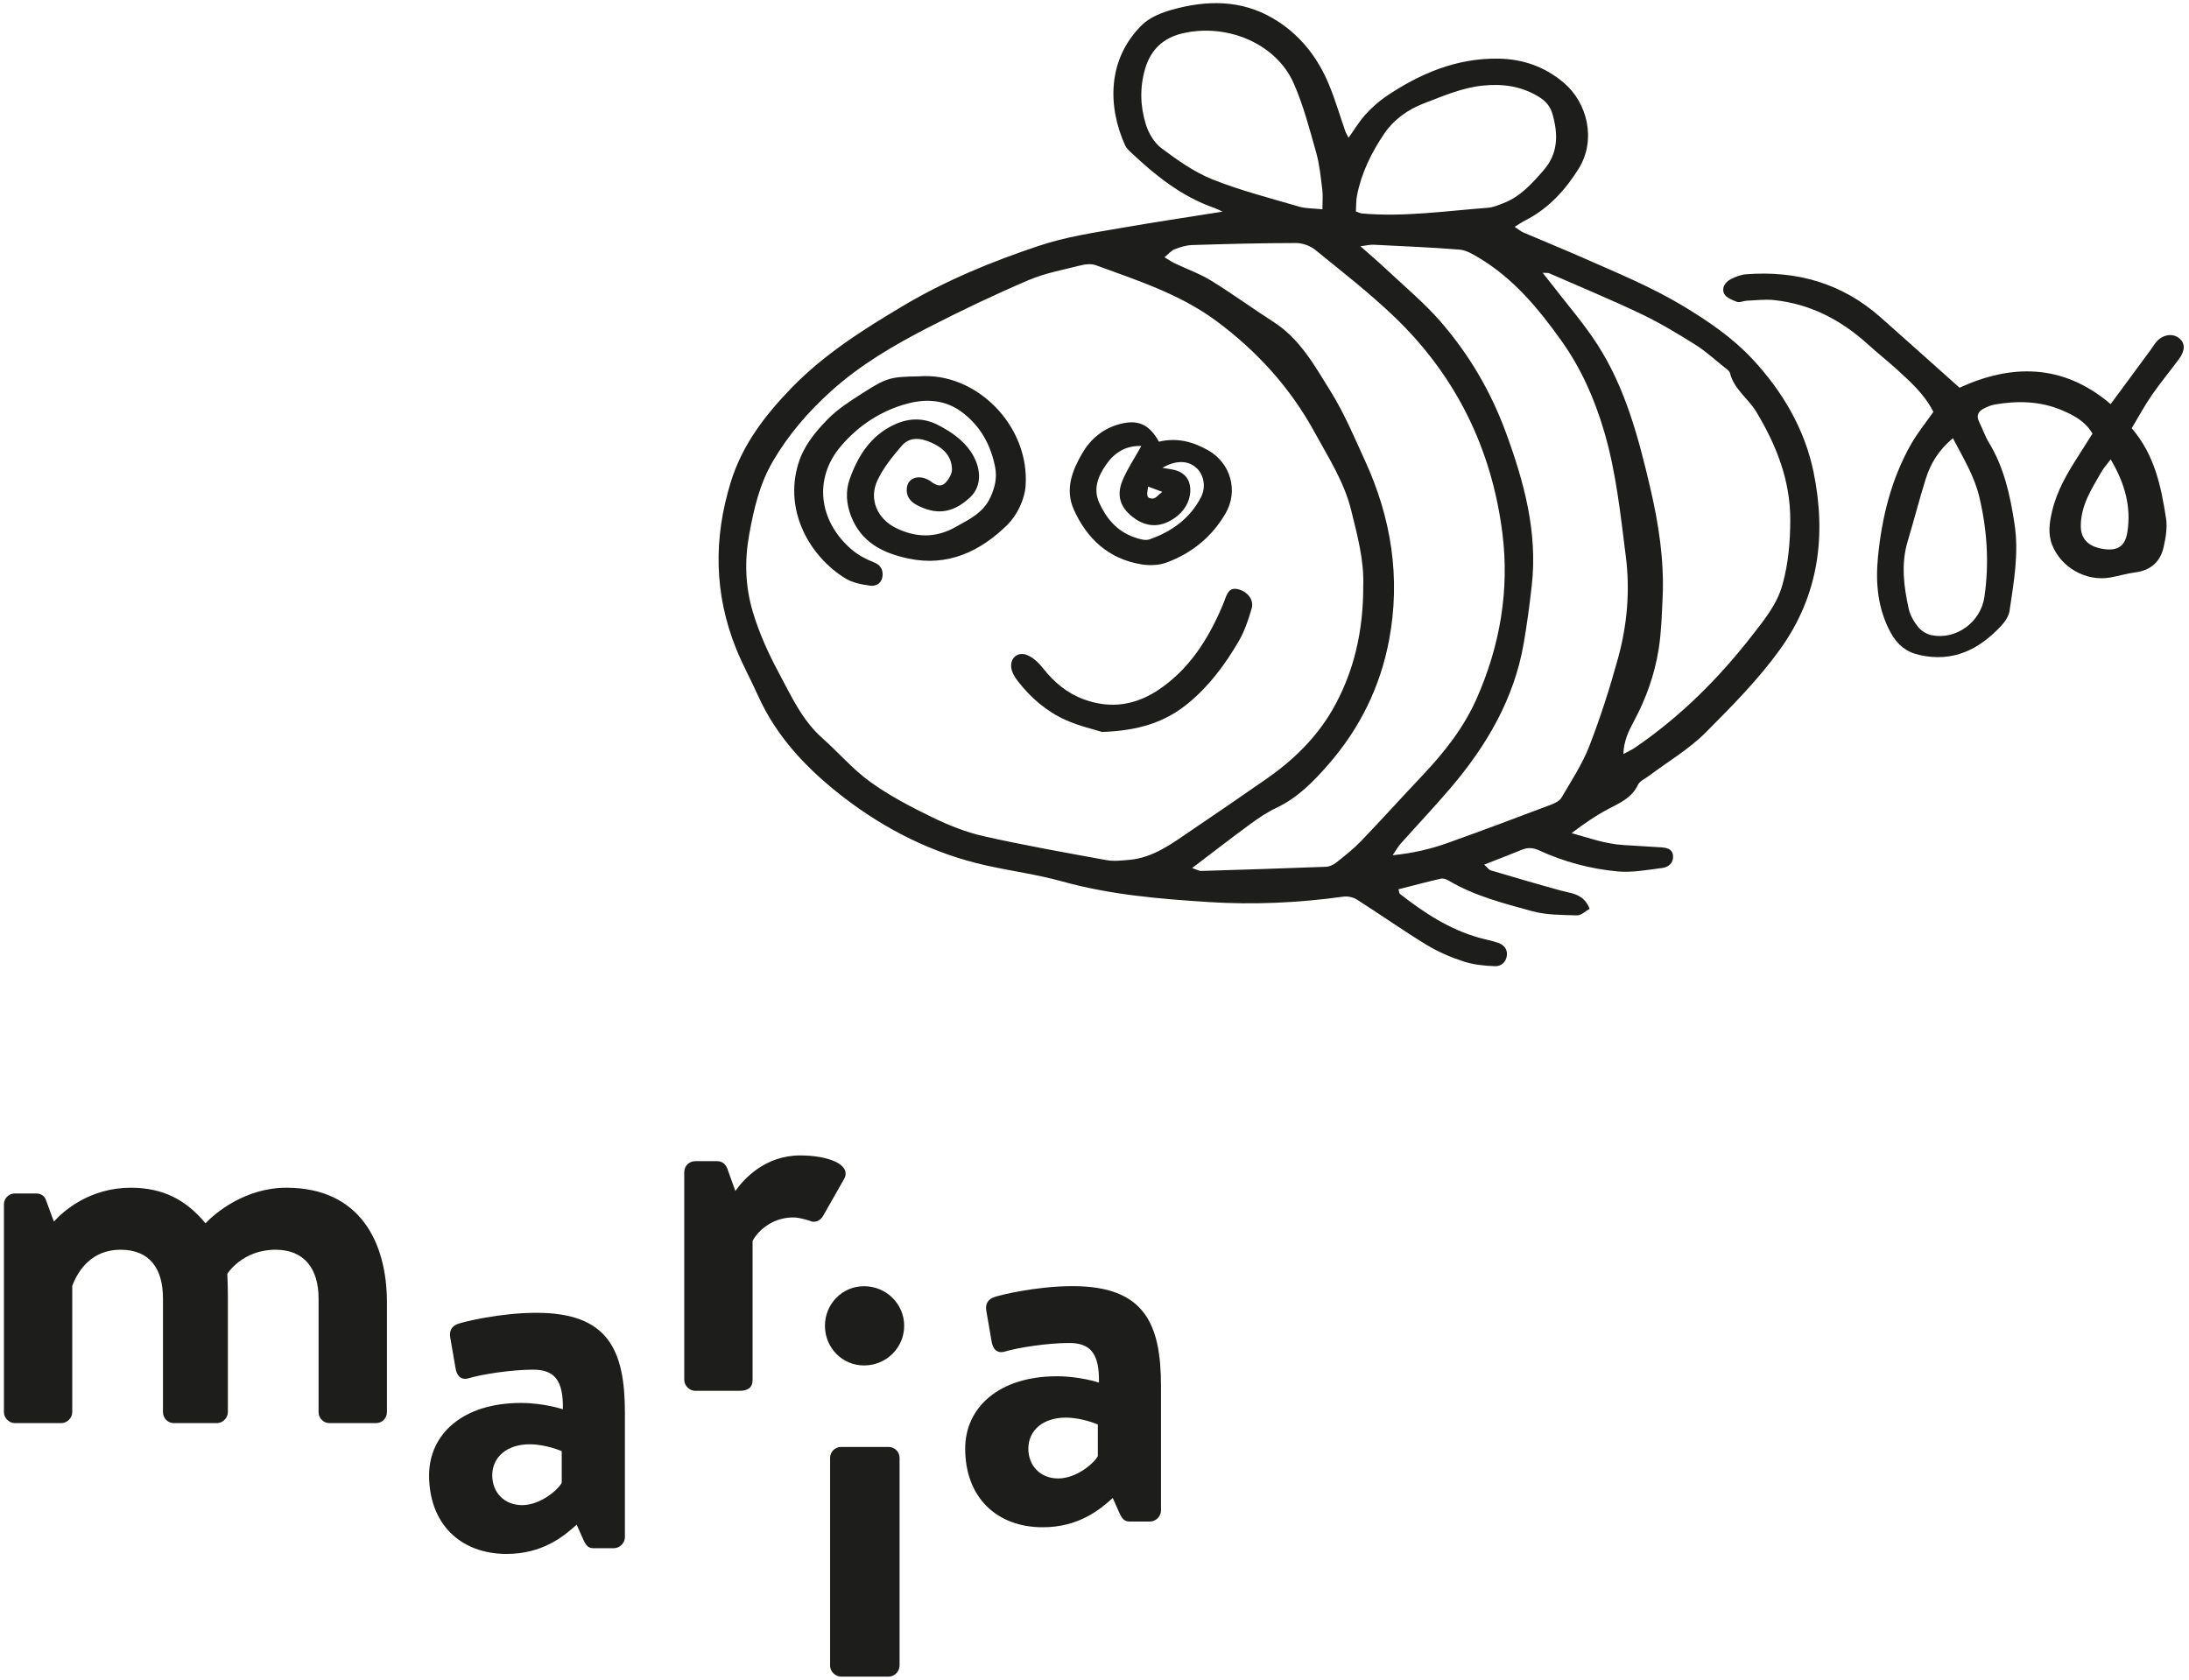
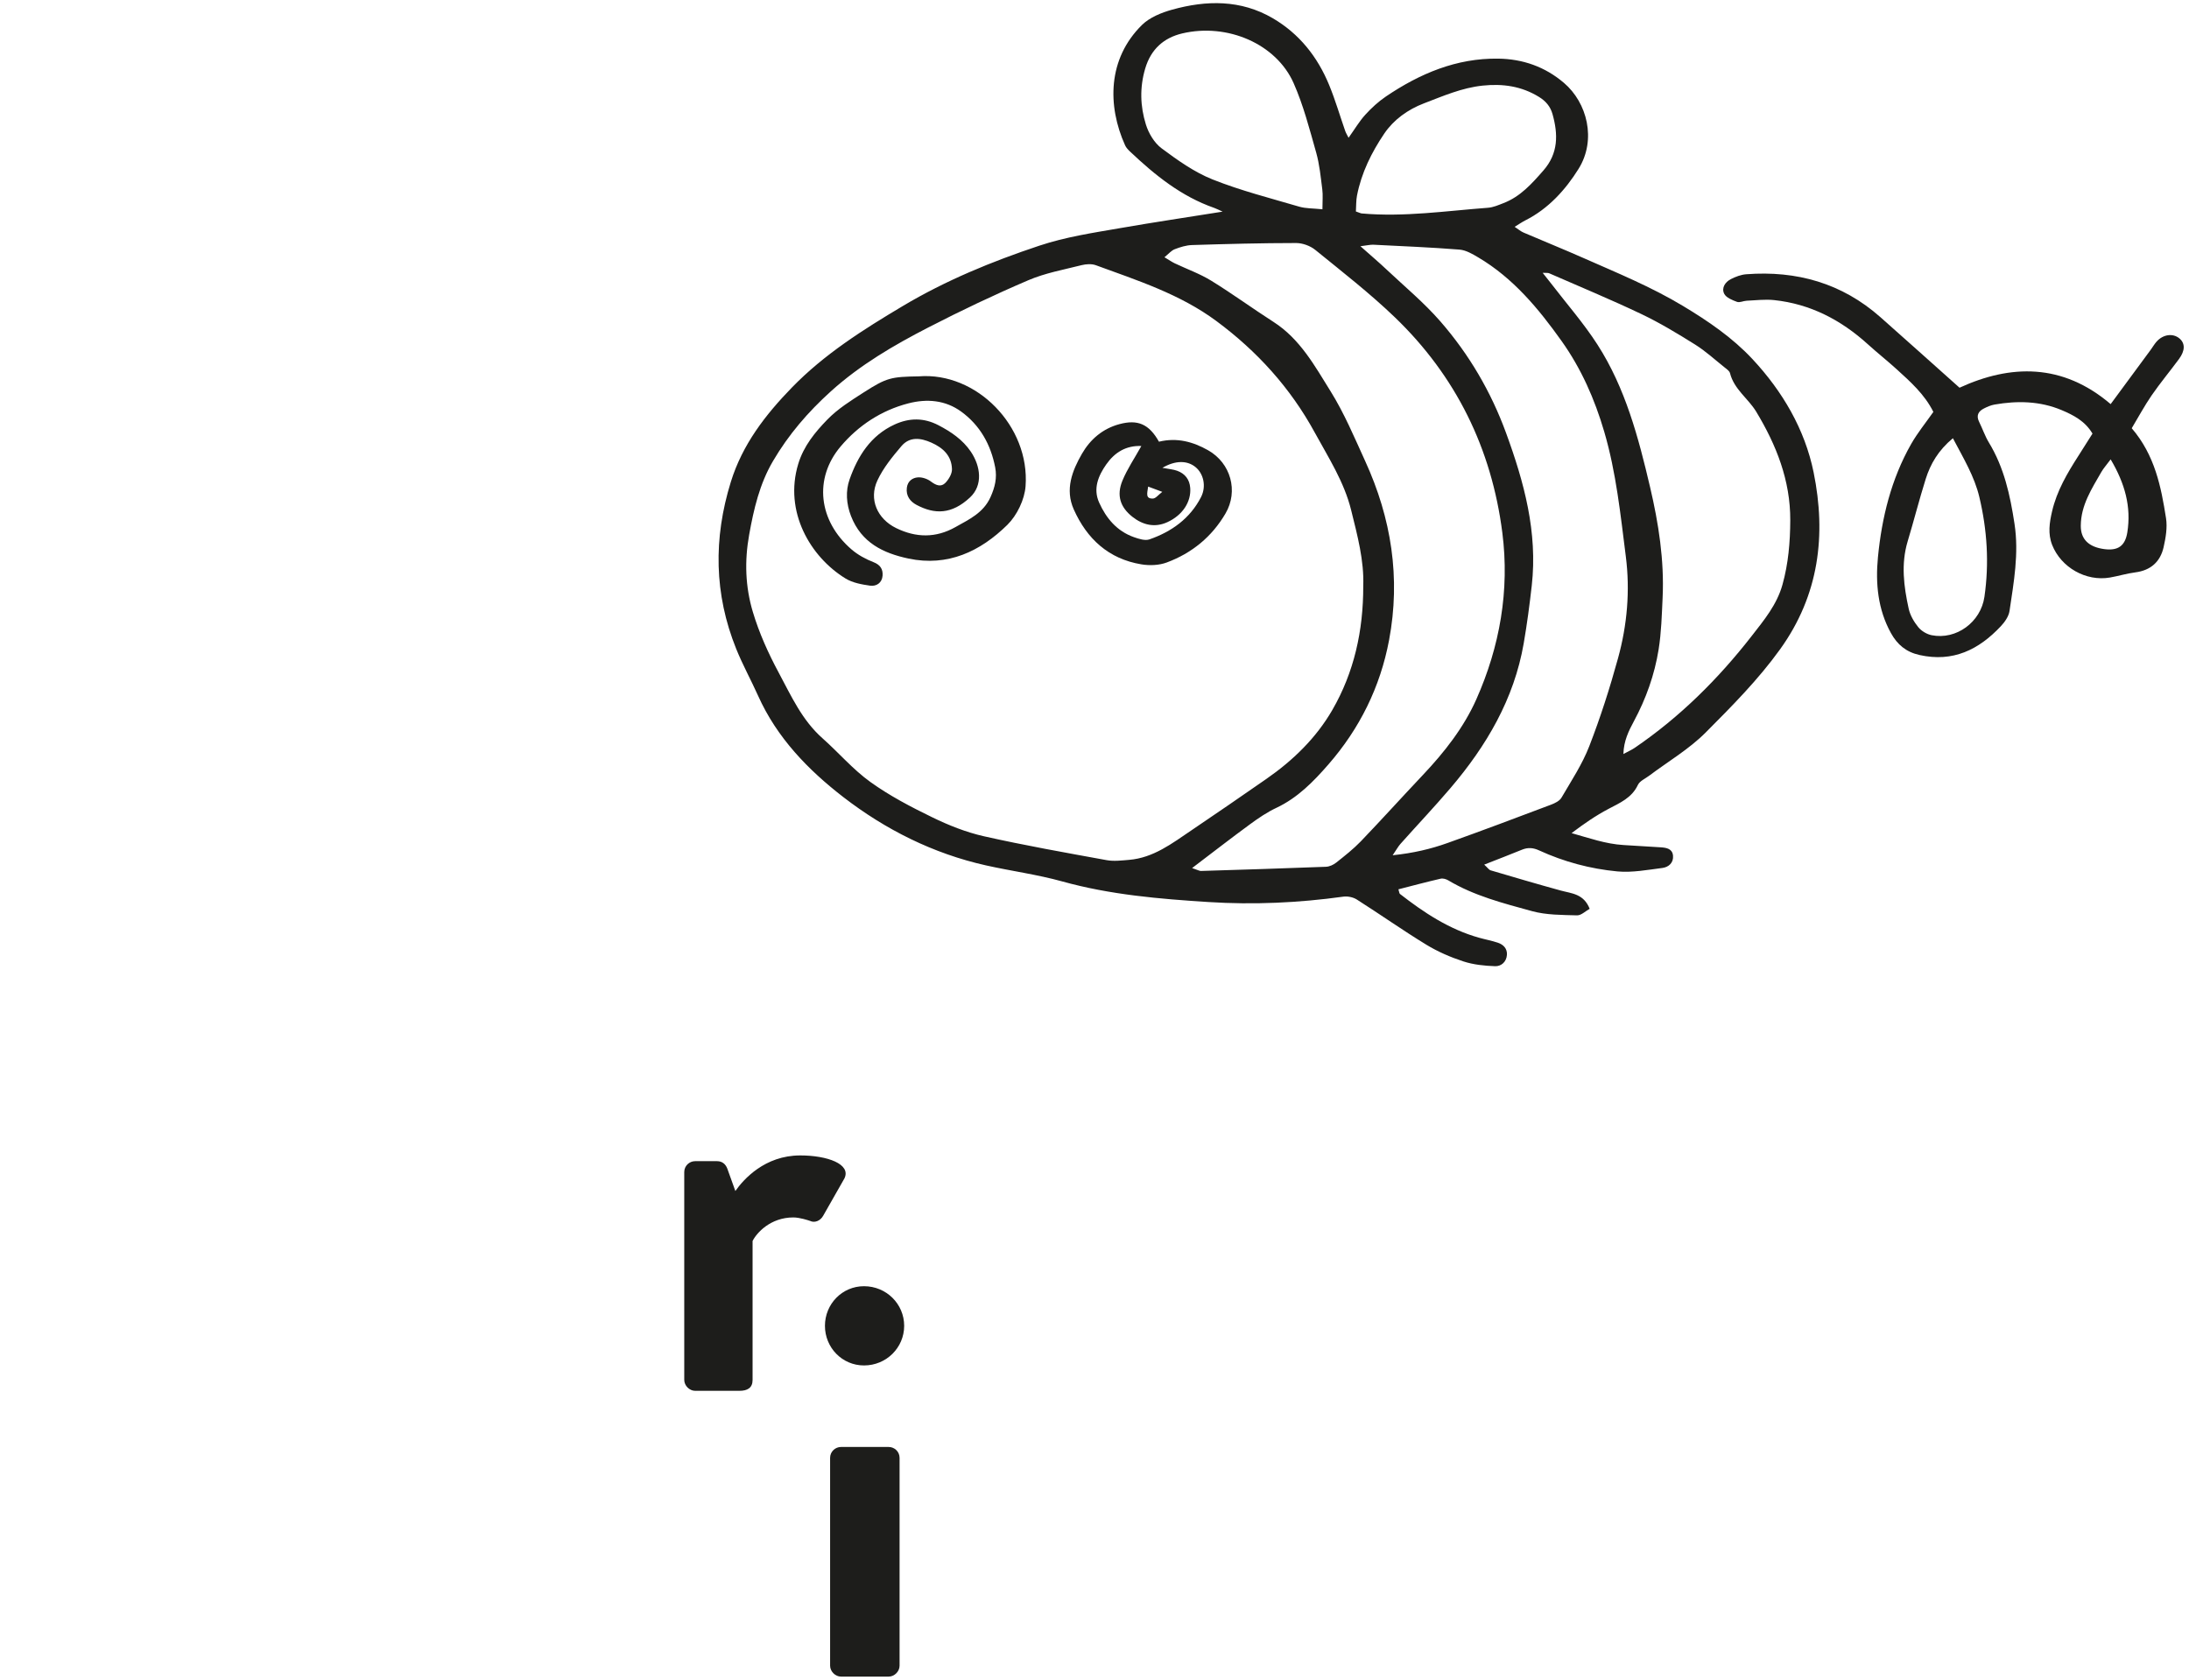
<svg xmlns="http://www.w3.org/2000/svg" version="1.1" id="Layer_1" x="0px" y="0px" width="314px" height="241px" viewBox="0 0 314 241" enable-background="new 0 0 314 241" xml:space="preserve">
-   <path fill="#1D1D1B" d="M0.563,202.605c0,0.823,0.743,1.564,1.566,1.564h6.672c0.824,0,1.563-0.741,1.563-1.564v-18.12  c0.824-2.225,2.8-5.19,6.92-5.19c4.201,0,6.094,2.718,6.094,7.002v16.309c0,0.823,0.659,1.564,1.566,1.564h6.178  c0.823,0,1.563-0.741,1.563-1.564v-16.722c0-1.481-0.081-3.13-0.081-3.13s2.141-3.459,6.917-3.459c4.121,0,6.178,2.718,6.178,7.002  v16.309c0,0.823,0.659,1.564,1.566,1.564h6.672c0.907,0,1.566-0.741,1.566-1.564v-15.733c0-8.647-3.872-16.473-14.416-16.473  c-5.929,0-10.213,3.624-11.612,5.105c-2.719-3.294-6.013-5.105-10.708-5.105c-5.849,0-9.637,3.294-11.038,4.86l-1.153-3.13  c-0.164-0.493-0.659-0.906-1.401-0.906H2.129c-0.823,0-1.566,0.657-1.566,1.565V202.605z" />
-   <path fill="#1D1D1B" d="M70.611,211.656c0-2.636,2.141-4.447,5.354-4.447c2.387,0,4.612,0.988,4.612,0.988v4.53  c-0.494,0.988-3.048,3.21-5.684,3.21C72.339,215.938,70.611,214.126,70.611,211.656 M61.55,211.656  c0,7.001,4.53,11.283,11.119,11.283c5.108,0,8.153-2.471,10.049-4.199l0.988,2.223c0.413,0.907,0.823,1.152,1.402,1.152h2.964  c0.824,0,1.566-0.739,1.566-1.563v-17.874c0-8.977-2.389-14.332-12.685-14.332c-5.273,0-10.543,1.318-11.202,1.564  c-0.743,0.248-1.401,0.823-1.153,2.059l0.74,4.283c0.165,1.072,0.742,1.812,1.896,1.482c1.895-0.575,6.177-1.233,9.225-1.233  c3.046,0,4.363,1.482,4.282,5.684c0,0-2.718-0.907-6.012-0.907C66.326,201.277,61.55,205.808,61.55,211.656" />
  <path fill="#1D1D1B" d="M98.153,197.974c0,0.823,0.743,1.564,1.566,1.564h6.342c1.153,0,1.893-0.413,1.893-1.564v-19.933  c0.578-1.154,2.554-3.378,5.848-3.378c0.908,0,2.142,0.411,2.39,0.495c0.659,0.329,1.482,0,1.893-0.743l3.047-5.354  c0.989-2.059-2.47-3.294-6.342-3.294c-5.105,0-8.154,3.459-9.306,5.104l-1.153-3.21c-0.249-0.659-0.743-1.071-1.483-1.071h-3.129  c-0.823,0-1.566,0.658-1.566,1.566V197.974z" />
  <path fill="#1D1D1B" d="M119.074,238.976c0,0.823,0.742,1.563,1.566,1.563h6.836c0.824,0,1.563-0.74,1.563-1.563v-29.818  c0-0.905-0.739-1.563-1.563-1.563h-6.836c-0.824,0-1.566,0.658-1.566,1.563V238.976z M123.934,195.897  c3.213,0,5.765-2.554,5.765-5.685c0-3.129-2.552-5.683-5.765-5.683c-3.129,0-5.6,2.554-5.6,5.683  C118.334,193.344,120.805,195.897,123.934,195.897" />
-   <path fill="#1D1D1B" d="M147.511,207.829c0-2.636,2.141-4.447,5.354-4.447c2.387,0,4.612,0.988,4.612,0.988v4.53  c-0.494,0.988-3.048,3.211-5.684,3.211C149.239,212.111,147.511,210.299,147.511,207.829 M138.45,207.829  c0,7.001,4.53,11.283,11.118,11.283c5.109,0,8.154-2.471,10.049-4.198l0.988,2.222c0.413,0.907,0.823,1.153,1.401,1.153h2.965  c0.823,0,1.566-0.74,1.566-1.564v-17.874c0-8.977-2.39-14.332-12.686-14.332c-5.273,0-10.543,1.318-11.202,1.564  c-0.743,0.248-1.401,0.823-1.153,2.06l0.74,4.283c0.165,1.071,0.742,1.812,1.895,1.481c1.896-0.575,6.178-1.233,9.226-1.233  c3.045,0,4.363,1.482,4.282,5.683c0,0-2.718-0.906-6.012-0.906C143.226,197.45,138.45,201.979,138.45,207.829" />
  <path fill-rule="evenodd" clip-rule="evenodd" fill="#1D1D1B" d="M163.718,80.965c1.175,0.197,2.538,0.145,3.64-0.265  c3.604-1.336,6.482-3.691,8.434-7.031c1.881-3.215,0.755-7.231-2.496-9.069c-2.146-1.215-4.444-1.858-7.05-1.231  c-1.426-2.536-3.048-3.222-5.67-2.519c-2.39,0.64-4.175,2.173-5.365,4.231c-1.418,2.454-2.462,5.135-1.188,7.997  C155.913,77.312,159.028,80.188,163.718,80.965 M164.695,69.809c0.764,0.284,1.247,0.464,2.03,0.756  c-0.575,0.435-0.942,0.945-1.331,0.959C164.282,71.566,164.558,70.786,164.695,69.809 M158.688,66.625  c1.213-1.726,2.835-2.725,5.033-2.638c-0.982,1.768-2.03,3.3-2.719,4.982c-0.858,2.092-0.321,3.793,1.437,5.178  c1.493,1.177,3.207,1.596,5.019,0.764c2.182-1.001,3.427-2.916,3.272-4.919c-0.092-1.207-0.747-2.041-1.865-2.449  c-0.562-0.208-1.188-0.246-2.125-0.424c1.888-1.107,3.6-1.069,4.776-0.084c1.118,0.935,1.555,2.738,0.762,4.288  c-1.571,3.059-4.212,4.954-7.391,6.059c-0.638,0.224-1.53-0.07-2.238-0.319c-2.433-0.858-3.979-2.716-4.989-4.971  C156.776,70.116,157.532,68.272,158.688,66.625" />
-   <path fill-rule="evenodd" clip-rule="evenodd" fill="#1D1D1B" d="M177.637,84.545c-1.283-0.335-1.604,0.578-1.939,1.485  c-0.162,0.437-0.34,0.872-0.526,1.299c-1.995,4.56-4.608,8.632-8.815,11.521c-3.396,2.335-7.009,2.904-10.865,1.493  c-2.389-0.873-4.293-2.446-5.87-4.461c-0.594-0.764-1.385-1.523-2.252-1.887c-1.474-0.621-2.667,0.567-2.246,2.125  c0.157,0.58,0.518,1.134,0.891,1.614c1.836,2.376,4.093,4.318,6.812,5.546c1.955,0.886,4.091,1.358,5.265,1.734  c5.228-0.184,9.029-1.383,12.385-4.15c3.008-2.485,5.249-5.527,7.18-8.819c0.854-1.455,1.417-3.115,1.887-4.746  C179.904,86.054,178.959,84.888,177.637,84.545" />
  <path fill-rule="evenodd" clip-rule="evenodd" fill="#1D1D1B" d="M260.153,67.763c-1.259-6.17-4.455-11.615-8.77-16.243  c-2.876-3.081-6.34-5.446-9.974-7.63c-4.563-2.746-9.448-4.741-14.281-6.877c-2.846-1.258-5.731-2.422-8.588-3.65  c-0.397-0.168-0.734-0.468-1.27-0.819c0.632-0.386,1.066-0.694,1.536-0.931c3.313-1.666,5.781-4.417,7.631-7.39  c2.613-4.198,1.218-9.506-2.093-12.328c-2.74-2.336-5.921-3.435-9.434-3.483c-5.98-0.087-11.24,2.143-16.101,5.427  c-1.085,0.734-2.081,1.652-2.967,2.624c-0.858,0.945-1.518,2.071-2.397,3.302c-0.229-0.456-0.384-0.696-0.476-0.958  c-0.77-2.203-1.423-4.452-2.309-6.607c-1.663-4.047-4.287-7.368-8.098-9.59c-4.584-2.674-9.498-2.593-14.426-1.224  c-1.531,0.427-3.207,1.102-4.31,2.179c-4.957,4.863-4.994,11.613-2.438,17.283c0.153,0.343,0.44,0.642,0.721,0.907  c3.566,3.37,7.342,6.429,12.066,8.073c0.332,0.116,0.643,0.284,1.201,0.535c-5.105,0.815-9.92,1.533-14.712,2.368  c-3.899,0.675-7.797,1.258-11.6,2.524c-6.804,2.268-13.392,4.974-19.556,8.646c-5.683,3.385-11.272,6.917-15.922,11.704  c-3.815,3.928-7.093,8.17-8.756,13.541c-2.508,8.108-2.401,16.081,0.778,23.959c0.928,2.298,2.135,4.48,3.151,6.748  c2.689,5.996,7.176,10.616,12.204,14.501c6.05,4.672,12.898,8.111,20.466,9.802c3.636,0.814,7.36,1.306,10.945,2.303  c6.88,1.914,13.949,2.51,20.991,2.956c6.429,0.41,12.911,0.119,19.334-0.774c0.618-0.084,1.404,0.078,1.928,0.412  c3.346,2.129,6.588,4.418,9.966,6.48c1.647,1.005,3.47,1.793,5.306,2.395c1.447,0.474,3.035,0.638,4.568,0.691  c0.864,0.03,1.623-0.611,1.692-1.628c0.06-0.899-0.502-1.47-1.293-1.739c-0.883-0.297-1.806-0.464-2.705-0.718  c-4.276-1.201-7.897-3.591-11.348-6.283c-0.098-0.077-0.098-0.282-0.219-0.664c2.024-0.518,4.03-1.056,6.05-1.522  c0.333-0.078,0.786,0.051,1.094,0.234c3.727,2.229,7.9,3.289,12.018,4.42c2.058,0.564,4.296,0.543,6.459,0.605  c0.6,0.016,1.215-0.613,1.812-0.938c-0.851-2.176-2.595-2.194-4.147-2.621c-3.364-0.924-6.712-1.912-10.058-2.9  c-0.243-0.072-0.421-0.364-0.923-0.82c1.989-0.783,3.71-1.439,5.416-2.139c0.851-0.348,1.606-0.294,2.457,0.098  c3.566,1.639,7.347,2.648,11.229,3.016c2.122,0.197,4.317-0.225,6.464-0.496c0.896-0.117,1.617-0.752,1.517-1.777  c-0.097-0.988-0.948-1.129-1.752-1.184c-1.784-0.12-3.572-0.223-5.359-0.328c-2.557-0.154-4.943-1.007-7.438-1.709  c1.741-1.32,3.45-2.503,5.278-3.467c1.658-0.878,3.354-1.577,4.233-3.448c0.265-0.564,1.045-0.893,1.604-1.312  c2.729-2.052,5.745-3.821,8.129-6.218c3.759-3.778,7.525-7.563,10.674-11.942C260.944,85.362,261.981,76.749,260.153,67.763   M194.653,28.06c0.632-3.257,2.09-6.202,3.918-8.902c1.361-2.006,3.399-3.456,5.679-4.328c2.74-1.048,5.451-2.238,8.439-2.549  c2.876-0.297,5.549,0.073,8.057,1.615c1.005,0.615,1.65,1.393,1.955,2.478c0.812,2.897,0.846,5.627-1.317,8.094  c-1.655,1.891-3.297,3.74-5.708,4.669c-0.721,0.278-1.466,0.613-2.219,0.669c-6.035,0.452-12.051,1.359-18.131,0.816  c-0.148-0.013-0.292-0.097-0.83-0.283C194.546,29.548,194.514,28.789,194.653,28.06 M173.934,25.743  c-2.624-1.047-5.029-2.765-7.316-4.468c-1.04-0.775-1.857-2.155-2.249-3.421c-0.812-2.616-0.902-5.303-0.092-8.033  c0.826-2.781,2.673-4.403,5.313-5.027c6.464-1.523,13.483,1.493,15.976,7.139c1.404,3.175,2.281,6.596,3.232,9.952  c0.483,1.709,0.65,3.515,0.877,5.287c0.108,0.817,0.02,1.657,0.02,2.853c-1.348-0.14-2.382-0.099-3.324-0.375  C182.198,28.424,177.96,27.347,173.934,25.743 M161.946,123.364c-1.062,0.087-2.168,0.229-3.197,0.041  c-5.883-1.072-11.777-2.114-17.606-3.427c-2.552-0.574-5.055-1.573-7.414-2.721c-3.065-1.491-6.127-3.089-8.883-5.071  c-2.5-1.795-4.547-4.215-6.869-6.272c-2.93-2.597-4.471-6.048-6.272-9.404c-1.512-2.816-2.806-5.689-3.713-8.715  c-1.085-3.616-1.206-7.318-0.529-11.078c0.664-3.697,1.501-7.307,3.427-10.582c2.219-3.777,5.011-7.028,8.291-9.99  c4.22-3.81,9.029-6.615,14.003-9.177c4.695-2.419,9.474-4.69,14.328-6.767c2.411-1.031,5.06-1.509,7.625-2.157  c0.648-0.164,1.447-0.216,2.057,0.006c5.981,2.192,12.067,4.139,17.289,8.008c5.848,4.331,10.613,9.59,14.098,15.973  c1.973,3.613,4.232,7.099,5.236,11.167c0.895,3.621,1.871,7.231,1.733,10.897c0.011,6.386-1.307,12.361-4.449,17.788  c-2.322,4.01-5.632,7.217-9.442,9.863c-3.571,2.487-7.163,4.95-10.768,7.388C168.129,120.999,165.45,123.078,161.946,123.364   M191.681,123.75c-0.404,0.322-0.976,0.586-1.479,0.605c-5.978,0.232-11.955,0.416-17.936,0.6c-0.214,0.005-0.43-0.135-1.267-0.416  c3.026-2.298,5.654-4.339,8.335-6.302c1.188-0.872,2.433-1.717,3.761-2.341c3.049-1.433,5.344-3.793,7.469-6.237  c4.471-5.132,7.425-11.091,8.691-17.82c1.682-8.939,0.325-17.493-3.432-25.701c-1.545-3.378-2.993-6.845-4.946-9.982  c-2.273-3.648-4.383-7.522-8.195-9.968c-3.005-1.926-5.891-4.042-8.932-5.913c-1.636-1.008-3.488-1.664-5.235-2.495  c-0.404-0.192-0.777-0.454-1.481-0.875c0.602-0.489,0.982-0.961,1.471-1.15c0.791-0.306,1.65-0.573,2.487-0.599  c4.974-0.155,9.949-0.287,14.926-0.29c0.929,0,2.032,0.4,2.756,0.989c3.861,3.137,7.809,6.207,11.395,9.65  c8.788,8.443,13.895,18.867,15.433,30.922c1.059,8.279-0.361,16.335-3.736,23.915c-1.798,4.039-4.574,7.576-7.641,10.821  c-2.992,3.164-5.911,6.402-8.924,9.542C194.127,121.82,192.894,122.786,191.681,123.75 M227.972,107.059  c-1.004,2.589-2.576,4.965-3.985,7.379c-0.272,0.47-0.939,0.797-1.49,1.005c-4.952,1.868-9.9,3.734-14.882,5.51  c-2.388,0.852-4.855,1.436-7.847,1.75c0.554-0.812,0.797-1.27,1.131-1.643c2.379-2.669,4.836-5.265,7.155-7.983  c5.174-6.069,9.132-12.784,10.514-20.771c0.476-2.751,0.843-5.529,1.156-8.308c0.858-7.635-1.097-14.809-3.685-21.878  c-2.161-5.916-5.307-11.28-9.422-16.006c-2.332-2.681-5.105-4.981-7.704-7.427c-1.098-1.037-2.251-2.011-3.768-3.362  c1.012-0.121,1.438-0.237,1.862-0.215c4.118,0.207,8.241,0.375,12.351,0.701c0.929,0.076,1.865,0.63,2.702,1.126  c5.006,2.965,8.641,7.352,11.942,11.989c2.805,3.938,4.746,8.326,6.118,13.013c1.72,5.867,2.333,11.897,3.097,17.904  c0.624,4.903,0.196,9.82-1.115,14.58C230.929,98.692,229.573,102.933,227.972,107.059 M255.685,83.885  c-0.805,2.881-2.648,5.089-4.406,7.349c-4.804,6.172-10.301,11.637-16.789,16.057c-0.435,0.295-0.926,0.508-1.622,0.886  c0.046-1.882,0.767-3.332,1.501-4.693c1.75-3.253,2.97-6.688,3.551-10.306c0.392-2.443,0.456-4.94,0.572-7.419  c0.251-5.384-0.581-10.698-1.799-15.882c-1.663-7.096-3.539-14.213-7.549-20.441c-1.969-3.062-4.396-5.83-6.618-8.727  c-0.355-0.464-0.726-0.921-1.239-1.569c0.508,0.03,0.748-0.016,0.932,0.065c4.415,1.931,8.87,3.778,13.217,5.848  c2.662,1.269,5.206,2.806,7.706,4.372c1.507,0.942,2.838,2.168,4.233,3.28c0.303,0.241,0.706,0.513,0.788,0.84  c0.583,2.314,2.611,3.626,3.752,5.513c2.888,4.78,4.915,9.869,4.889,15.598C256.788,77.783,256.532,80.85,255.685,83.885" />
  <path fill-rule="evenodd" clip-rule="evenodd" fill="#1D1D1B" d="M131.801,53.994c-3.969,0.065-4.593,0.181-7.897,2.298  c-1.829,1.172-3.721,2.357-5.217,3.893c-1.766,1.815-3.402,3.796-4.182,6.37c-2.079,6.85,1.733,13.348,6.785,16.442  c1.01,0.619,2.317,0.856,3.518,1.027c0.902,0.126,1.717-0.397,1.793-1.437c0.065-0.915-0.308-1.544-1.301-1.933  c-1.129-0.437-2.255-1.053-3.168-1.842c-4.711-4.066-5.446-10.151-1.544-14.763c2.538-2.997,5.818-5.171,9.706-6.178  c2.674-0.693,5.322-0.472,7.595,1.188c2.687,1.963,4.231,4.715,4.863,7.984c0.295,1.52-0.035,2.873-0.672,4.283  c-1.026,2.275-3.081,3.196-5.038,4.301c-2.808,1.582-5.646,1.528-8.492,0.138c-2.7-1.318-3.953-4.124-2.692-6.832  c0.835-1.793,2.15-3.404,3.445-4.927c1.169-1.374,2.725-1.202,4.288-0.508c1.704,0.753,2.913,1.901,2.965,3.812  c0.018,0.654-0.451,1.451-0.935,1.955c-0.626,0.651-1.344,0.378-2.07-0.172c-0.505-0.387-1.275-0.657-1.896-0.605  c-0.756,0.062-1.444,0.521-1.571,1.471c-0.159,1.202,0.497,2.006,1.398,2.482c2.579,1.363,5.014,1.39,7.657-1.07  c1.901-1.768,1.523-4.498,0.122-6.571c-1.164-1.718-2.84-2.857-4.657-3.799c-2.079-1.08-4.164-1.072-6.286-0.095  c-3.44,1.582-5.279,4.547-6.456,7.892c-0.575,1.636-0.478,3.47,0.216,5.252c1.491,3.815,4.615,5.316,8.244,6.086  c5.645,1.193,10.316-1.037,14.177-4.836c1.385-1.364,2.473-3.623,2.614-5.551C147.75,61.142,140.076,53.338,131.801,53.994" />
  <path fill-rule="evenodd" clip-rule="evenodd" fill="#1D1D1B" d="M312.567,51.503c0.889-1.207,0.886-2.236,0.081-2.933  c-0.932-0.801-2.362-0.618-3.309,0.454c-0.307,0.349-0.541,0.759-0.816,1.137c-1.882,2.551-3.766,5.103-5.762,7.817  c-6.907-5.895-14.364-5.714-21.679-2.353c-3.956-3.528-7.644-6.847-11.361-10.132c-5.507-4.866-12.002-6.697-19.235-6.146  c-0.748,0.057-1.515,0.349-2.195,0.694c-0.828,0.419-1.39,1.274-0.958,2.114c0.289,0.562,1.155,0.902,1.833,1.153  c0.383,0.141,0.904-0.14,1.366-0.162c1.32-0.059,2.654-0.227,3.953-0.092c5.214,0.551,9.625,2.865,13.473,6.359  c1.323,1.201,2.729,2.311,4.053,3.513c2.006,1.822,4.048,3.628,5.319,6.169c-1.094,1.563-2.279,3.013-3.194,4.62  c-2.854,5.027-4.206,10.552-4.757,16.24c-0.362,3.737-0.017,7.474,1.871,10.881c0.907,1.639,2.159,2.706,4.096,3.138  c4.801,1.071,8.499-0.765,11.661-4.131c0.564-0.6,1.131-1.41,1.247-2.187c0.61-4.136,1.366-8.227,0.716-12.501  c-0.628-4.126-1.493-8.079-3.683-11.678c-0.562-0.926-0.907-1.979-1.394-2.956c-0.445-0.896-0.121-1.507,0.684-1.915  c0.48-0.245,0.996-0.472,1.525-0.564c3.274-0.572,6.53-0.51,9.636,0.799c1.698,0.719,3.364,1.577,4.417,3.367  c-0.688,1.091-1.344,2.139-2.014,3.181c-1.604,2.497-3.105,5.041-3.783,7.976c-0.372,1.606-0.623,3.204,0.014,4.819  c1.274,3.224,4.845,5.265,8.278,4.674c1.224-0.211,2.425-0.586,3.653-0.743c2.214-0.286,3.583-1.525,4.056-3.62  c0.302-1.345,0.553-2.808,0.346-4.142c-0.711-4.539-1.606-9.053-4.92-12.917c0.937-1.561,1.812-3.194,2.854-4.711  C309.876,54.932,311.277,53.255,312.567,51.503 M283.926,71.31c1.121,4.719,1.429,9.504,0.727,14.329  c-0.523,3.602-4.015,6.196-7.565,5.494c-0.702-0.14-1.479-0.607-1.928-1.163c-0.615-0.757-1.161-1.696-1.369-2.638  c-0.702-3.197-1.123-6.418-0.148-9.666c0.896-2.968,1.655-5.978,2.584-8.935c0.681-2.162,1.796-4.101,3.904-5.861  C281.663,65.77,283.227,68.361,283.926,71.31 M305.153,76.375c-0.313,1.968-1.355,2.654-3.272,2.409  c-2.287-0.295-3.414-1.44-3.404-3.348c0.014-2.957,1.568-5.309,2.953-7.725c0.303-0.527,0.722-0.986,1.332-1.807  C304.816,69.369,305.734,72.717,305.153,76.375" />
  <g>
</g>
  <g>
</g>
  <g>
</g>
  <g>
</g>
  <g>
</g>
  <g>
</g>
  <g>
</g>
  <g>
</g>
  <g>
</g>
  <g>
</g>
  <g>
</g>
  <g>
</g>
  <g>
</g>
  <g>
</g>
  <g>
</g>
</svg>